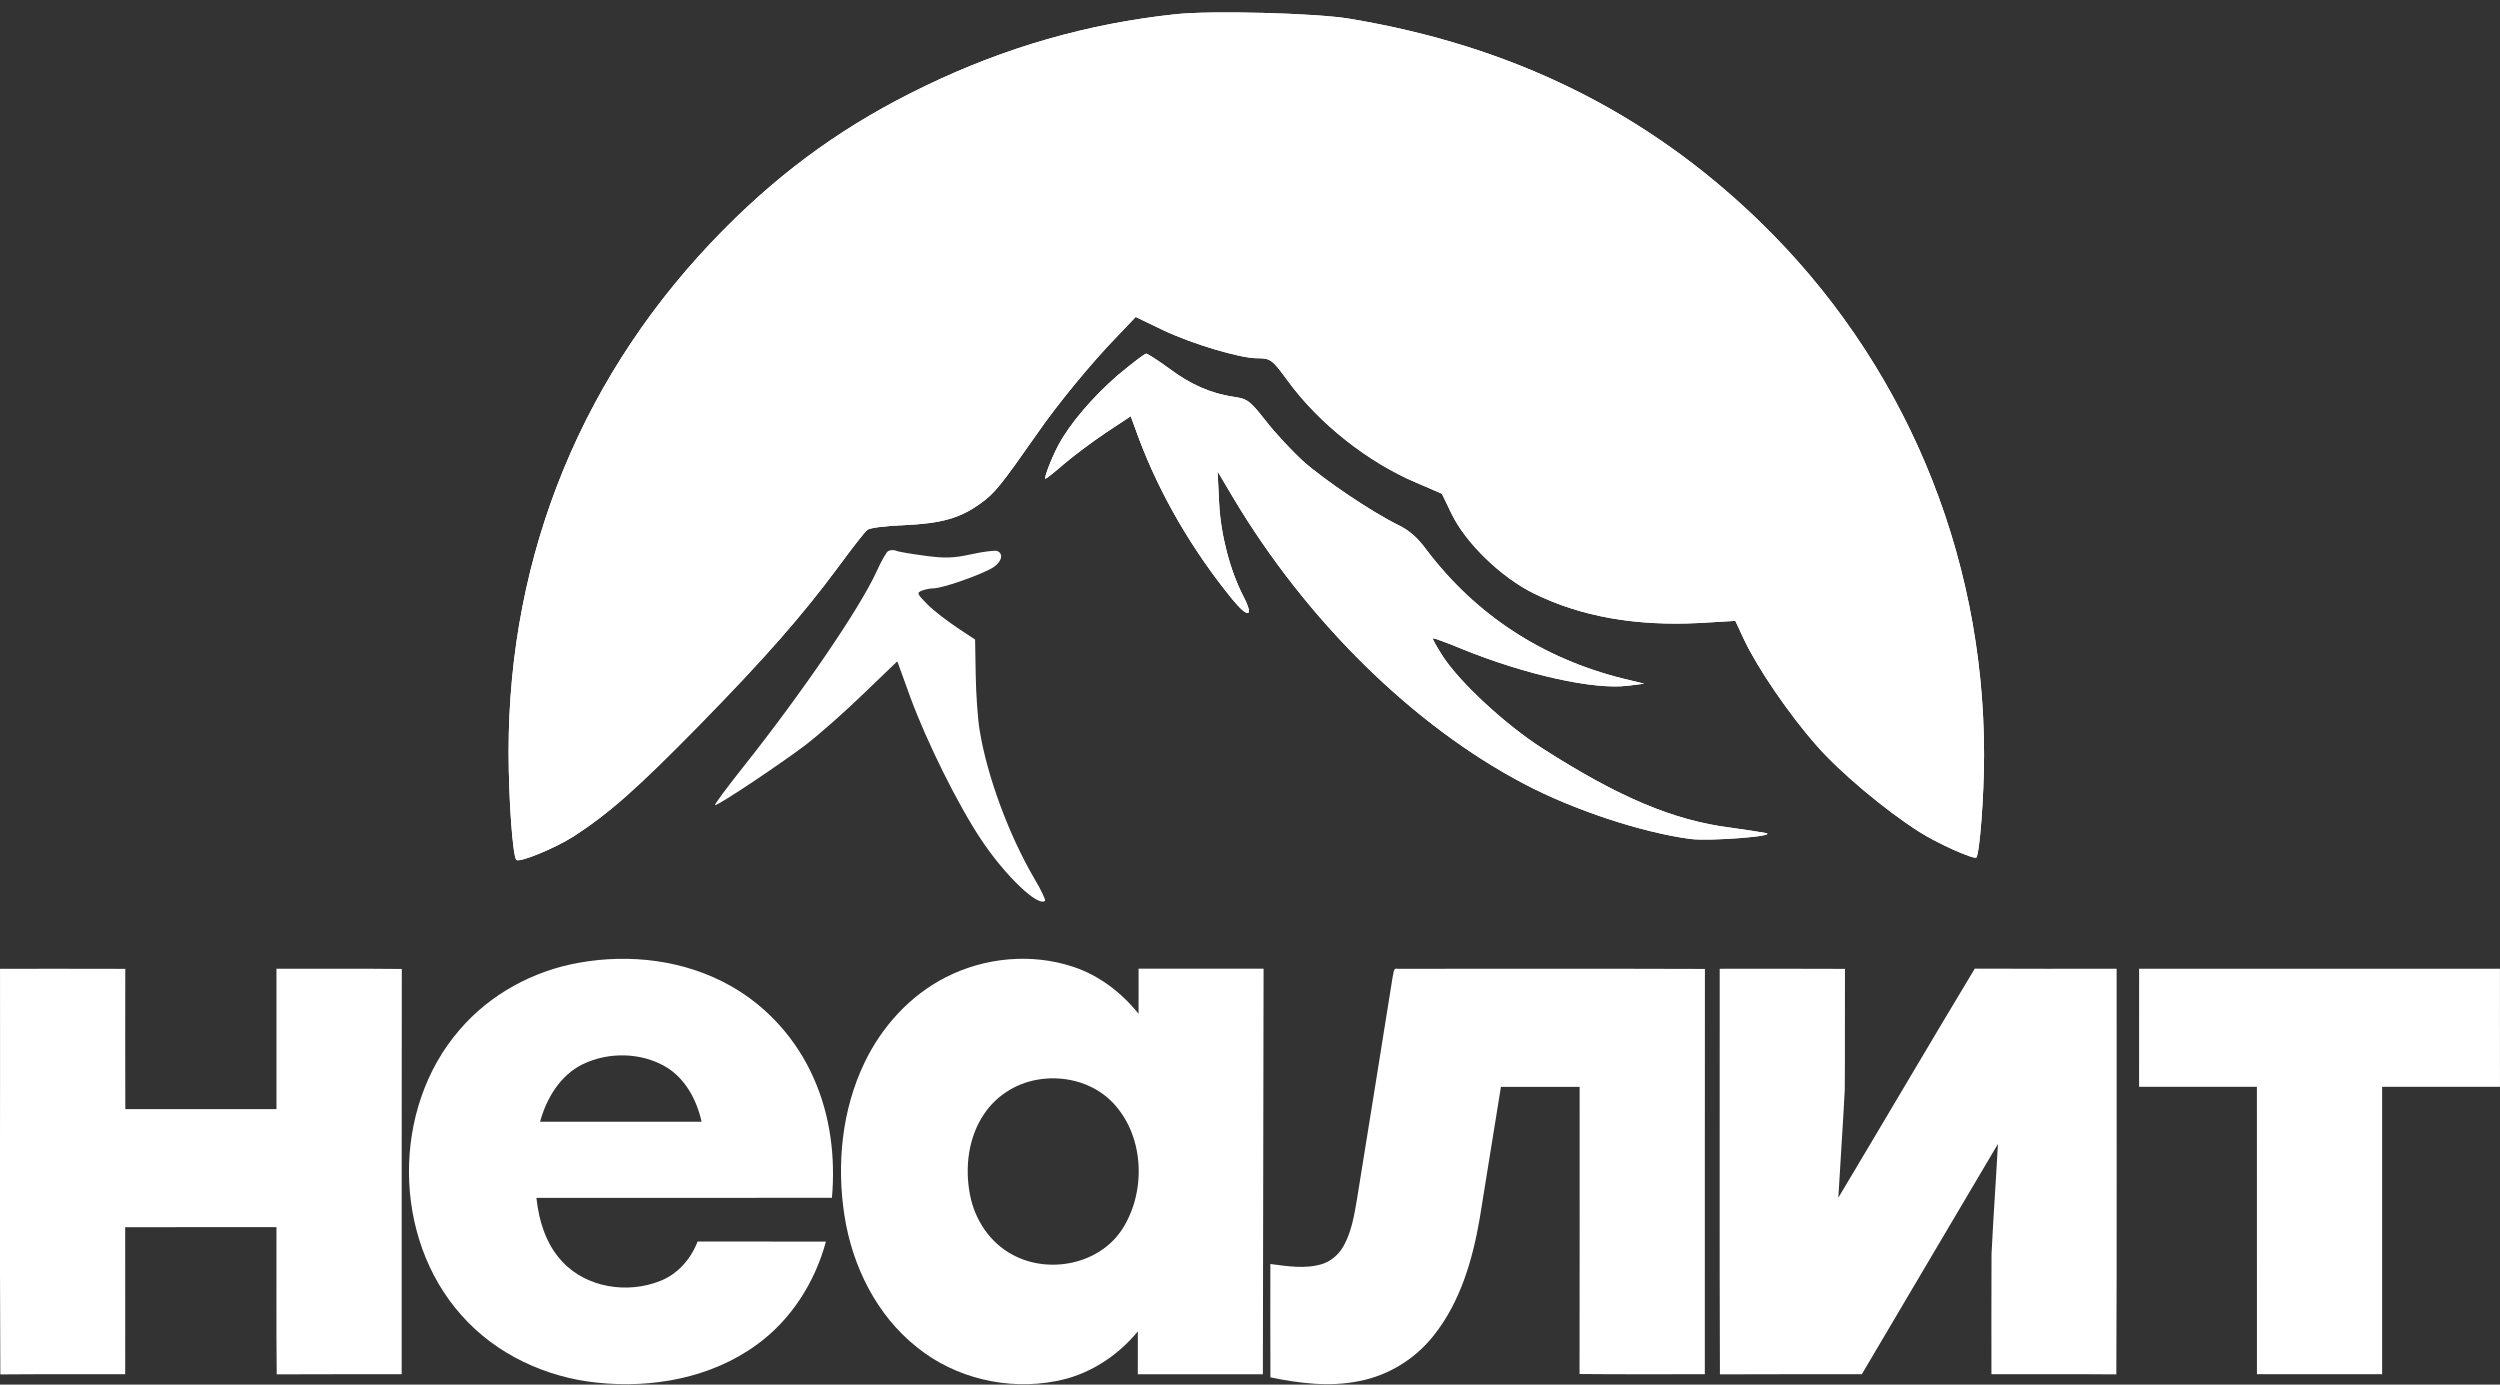
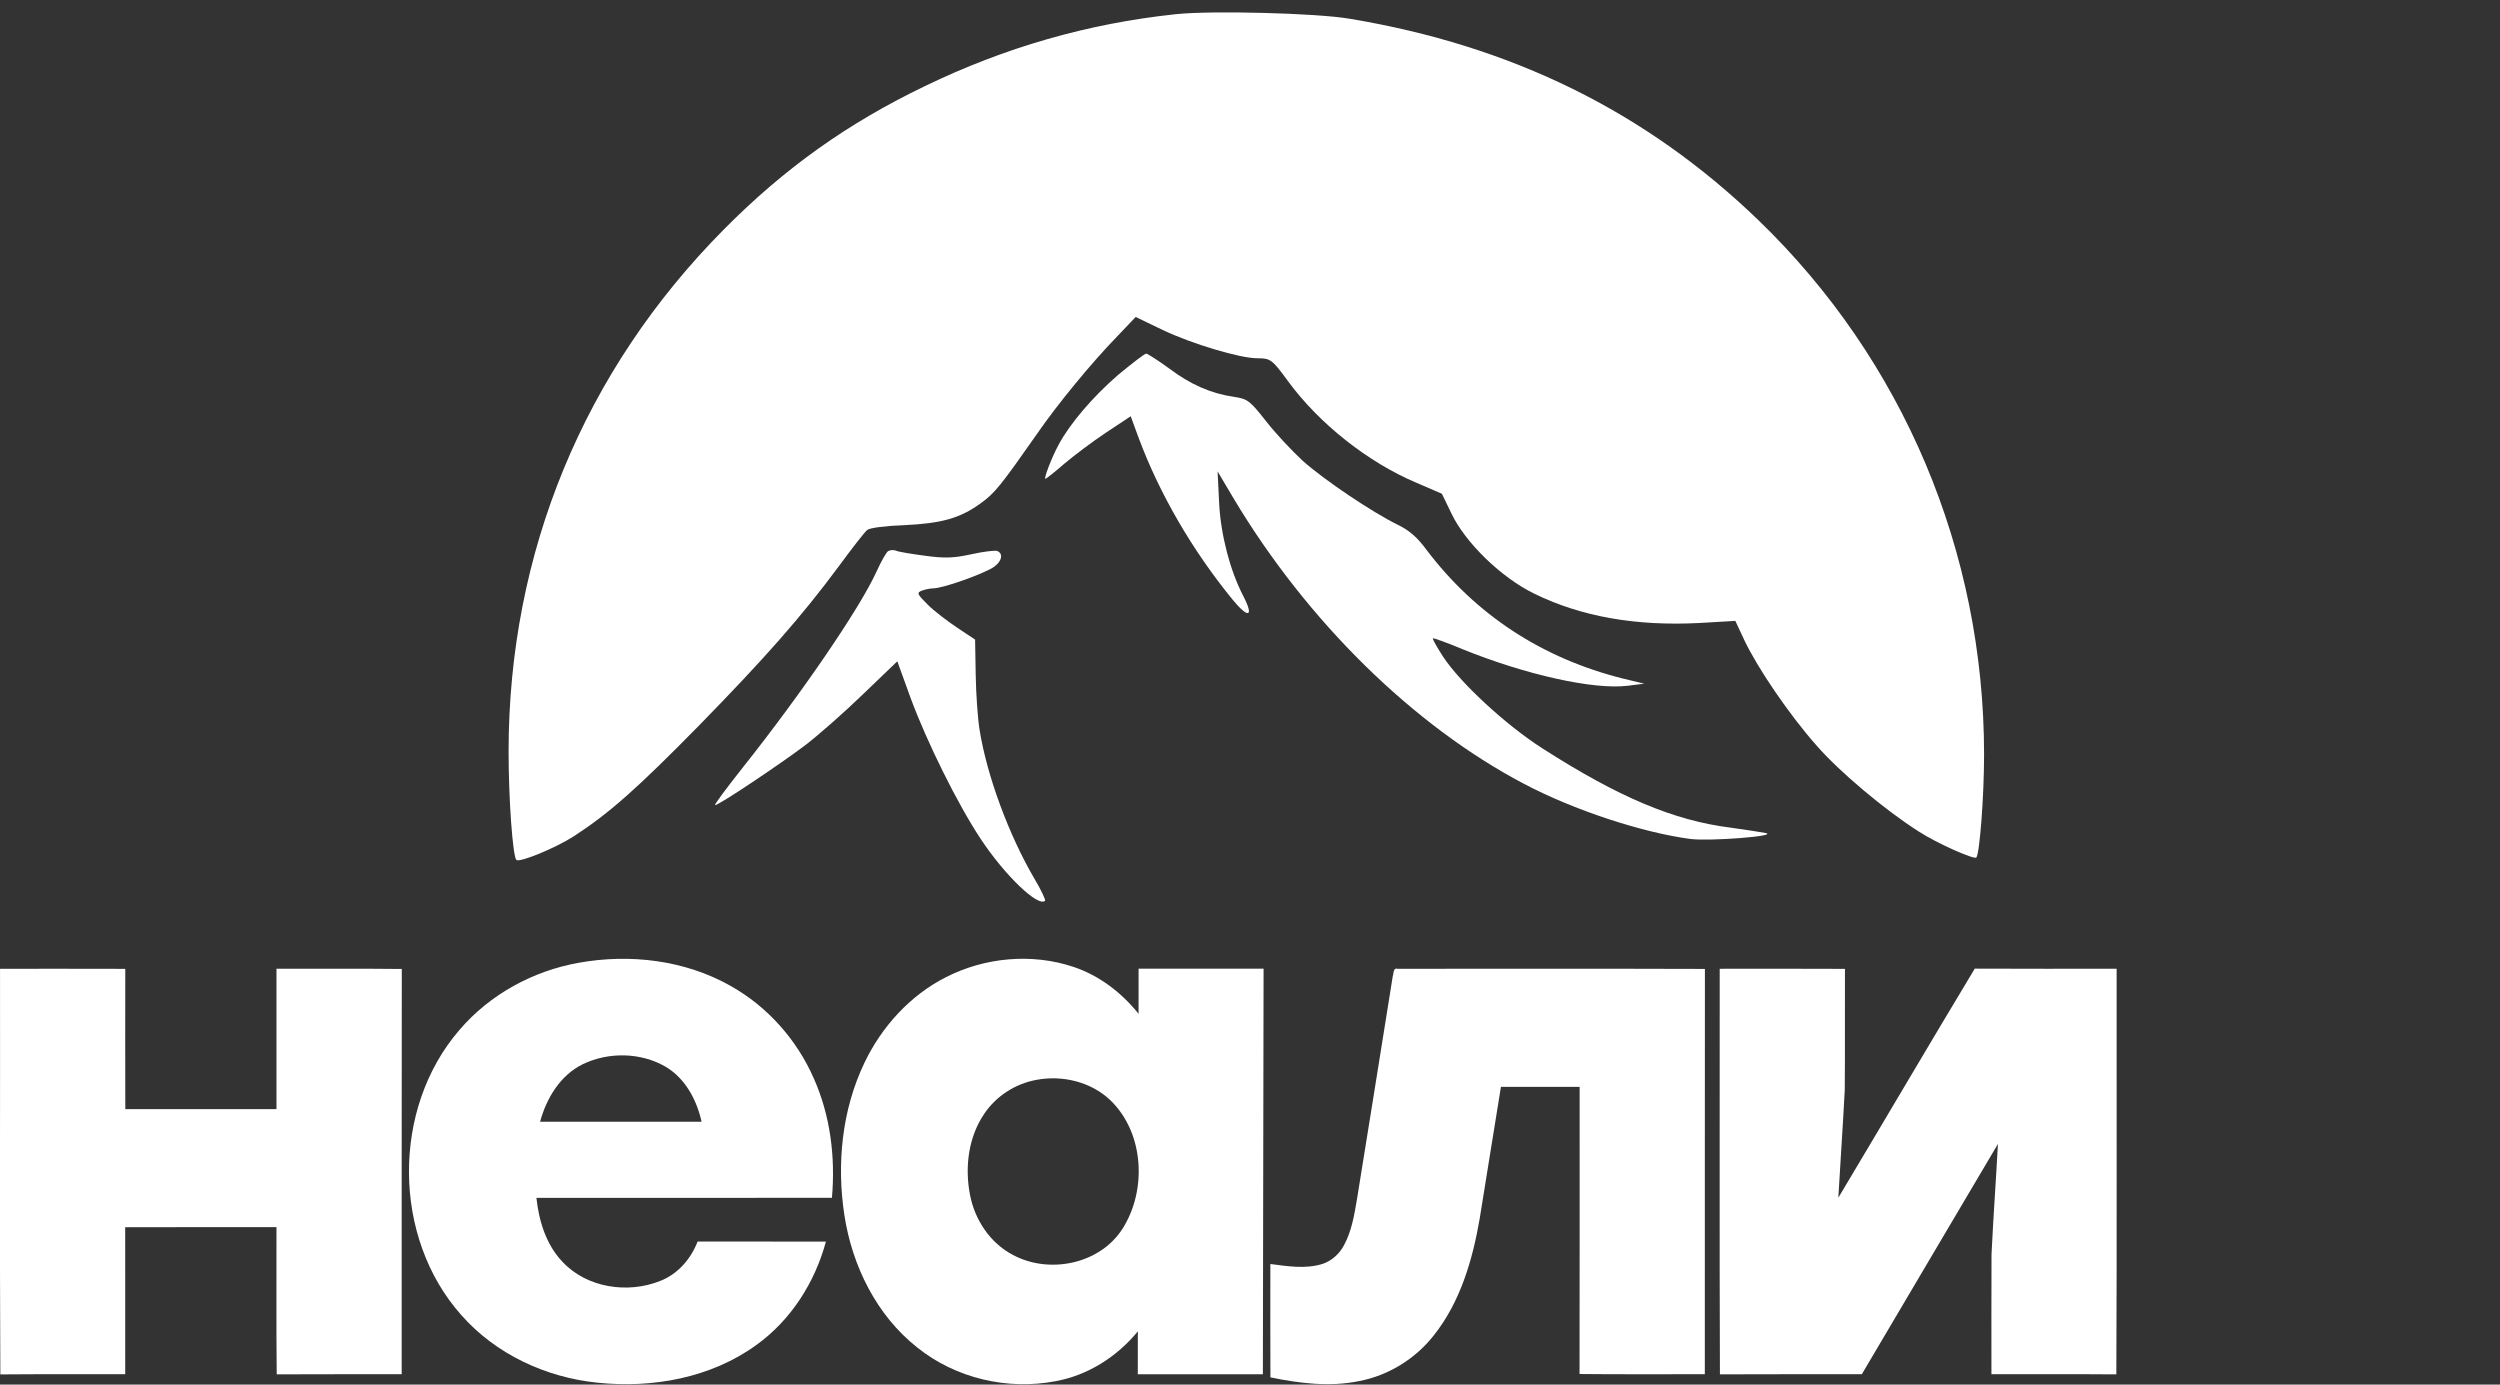
<svg xmlns="http://www.w3.org/2000/svg" width="195" height="108" viewBox="0 0 195 108" fill="none">
  <rect x="0" y="0" width="195" height="108" fill="#333333" stroke="none" />
-   <path d="M91.672 1.111C84.887 1.835 78.428 3.678 72.154 6.711C66.136 9.604 61.21 13.104 56.47 17.887C45.526 28.923 39.67 43.133 39.67 58.625C39.67 62.382 39.995 66.768 40.274 67.072C40.53 67.305 43.342 66.138 44.759 65.228C47.524 63.432 49.708 61.495 54.518 56.595C59.63 51.369 62.534 48.079 65.416 44.183C66.461 42.759 67.46 41.476 67.646 41.336C67.832 41.173 69.11 41.01 70.528 40.963C73.455 40.823 74.896 40.426 76.522 39.236C77.591 38.466 78.056 37.883 80.868 33.87C82.471 31.537 85.166 28.27 87.095 26.287L88.582 24.724L90.719 25.75C92.973 26.823 96.714 27.944 98.062 27.944C99.108 27.944 99.224 28.037 100.455 29.717C102.872 33.03 106.706 36.063 110.47 37.65L112.468 38.513L113.212 40.053C114.304 42.34 117.092 45.046 119.671 46.306C123.343 48.102 127.595 48.849 132.567 48.593L135.356 48.429L136.053 49.922C137.075 52.092 139.585 55.779 141.699 58.159C143.488 60.212 147.043 63.199 149.692 64.878C151.017 65.742 153.991 67.072 154.154 66.885C154.409 66.605 154.758 62.148 154.758 58.859C154.758 43.016 148.438 28.06 137.145 17.164C128.362 8.694 117.906 3.561 105.265 1.461C102.686 1.018 94.414 0.808 91.672 1.111Z" fill="white" />
-   <path d="M87.194 29.258C85.214 30.979 83.473 33.025 82.59 34.653C82.041 35.653 81.397 37.35 81.54 37.35C81.588 37.35 82.256 36.839 82.996 36.188C83.735 35.56 85.214 34.444 86.264 33.746L88.196 32.467L88.817 34.164C90.463 38.56 92.991 42.908 96.14 46.769C97.381 48.28 97.834 48.141 96.975 46.49C95.95 44.513 95.21 41.699 95.091 39.211L94.972 36.769L96.212 38.862C101.937 48.443 110.239 56.605 118.875 61.14C122.74 63.187 128.132 64.954 131.877 65.442C133.404 65.629 138.771 65.21 137.722 64.977C137.388 64.908 136.171 64.722 135.002 64.559C130.565 64.001 126.295 62.21 120.307 58.373C117.468 56.559 113.913 53.28 112.553 51.21C112.076 50.466 111.718 49.838 111.766 49.792C111.79 49.745 112.84 50.117 114.056 50.629C118.995 52.629 124.291 53.815 126.963 53.489L128.251 53.327L126.605 52.931C120.283 51.35 115.106 47.955 111.265 42.885C110.573 41.932 109.905 41.35 109.023 40.932C106.995 39.932 103.297 37.443 101.627 35.955C100.792 35.188 99.48 33.792 98.741 32.839C97.476 31.234 97.309 31.118 96.26 30.955C94.471 30.699 92.872 30.002 91.202 28.746C90.343 28.118 89.532 27.607 89.413 27.583C89.27 27.583 88.292 28.351 87.194 29.258Z" fill="white" />
  <path d="M91.672 1.111C84.887 1.835 78.428 3.678 72.154 6.711C66.136 9.604 61.21 13.104 56.47 17.887C45.526 28.923 39.67 43.133 39.67 58.625C39.67 62.382 39.995 66.768 40.274 67.072C40.53 67.305 43.342 66.138 44.759 65.228C47.524 63.432 49.708 61.495 54.518 56.595C59.63 51.369 62.534 48.079 65.416 44.183C66.461 42.759 67.46 41.476 67.646 41.336C67.832 41.173 69.11 41.01 70.528 40.963C73.455 40.823 74.896 40.426 76.522 39.236C77.591 38.466 78.056 37.883 80.868 33.87C82.471 31.537 85.166 28.27 87.095 26.287L88.582 24.724L90.719 25.75C92.973 26.823 96.714 27.944 98.062 27.944C99.108 27.944 99.224 28.037 100.455 29.717C102.872 33.03 106.706 36.063 110.47 37.65L112.468 38.513L113.212 40.053C114.304 42.34 117.092 45.046 119.671 46.306C123.343 48.102 127.595 48.849 132.567 48.593L135.356 48.429L136.053 49.922C137.075 52.092 139.585 55.779 141.699 58.159C143.488 60.212 147.043 63.199 149.692 64.878C151.017 65.742 153.991 67.072 154.154 66.885C154.409 66.605 154.758 62.148 154.758 58.859C154.758 43.016 148.438 28.06 137.145 17.164C128.362 8.694 117.906 3.561 105.265 1.461C102.686 1.018 94.414 0.808 91.672 1.111Z" fill="white" />
  <path d="M87.194 29.258C85.214 30.979 83.473 33.025 82.59 34.653C82.041 35.653 81.397 37.35 81.54 37.35C81.588 37.35 82.256 36.839 82.996 36.188C83.735 35.56 85.214 34.444 86.264 33.746L88.196 32.467L88.817 34.164C90.463 38.56 92.991 42.908 96.14 46.769C97.381 48.28 97.834 48.141 96.975 46.49C95.95 44.513 95.21 41.699 95.091 39.211L94.972 36.769L96.212 38.862C101.937 48.443 110.239 56.605 118.875 61.14C122.74 63.187 128.132 64.954 131.877 65.442C133.404 65.629 138.771 65.21 137.722 64.977C137.388 64.908 136.171 64.722 135.002 64.559C130.565 64.001 126.295 62.21 120.307 58.373C117.468 56.559 113.913 53.28 112.553 51.21C112.076 50.466 111.718 49.838 111.766 49.792C111.79 49.745 112.84 50.117 114.056 50.629C118.995 52.629 124.291 53.815 126.963 53.489L128.251 53.327L126.605 52.931C120.283 51.35 115.106 47.955 111.265 42.885C110.573 41.932 109.905 41.35 109.023 40.932C106.995 39.932 103.297 37.443 101.627 35.955C100.792 35.188 99.48 33.792 98.741 32.839C97.476 31.234 97.309 31.118 96.26 30.955C94.471 30.699 92.872 30.002 91.202 28.746C90.343 28.118 89.532 27.607 89.413 27.583C89.27 27.583 88.292 28.351 87.194 29.258Z" fill="white" />
  <path d="M69.265 42.995C69.124 43.089 68.726 43.795 68.375 44.571C67.087 47.417 62.542 54.075 57.904 59.909C56.639 61.509 55.679 62.803 55.773 62.803C56.077 62.803 60.856 59.603 62.847 58.098C63.854 57.321 65.892 55.533 67.344 54.122L69.991 51.581L71.022 54.428C72.287 57.862 74.676 62.685 76.48 65.414C78.354 68.26 80.977 70.777 81.516 70.26C81.563 70.189 81.212 69.413 80.673 68.519C78.705 65.155 76.995 60.568 76.409 56.945C76.269 56.098 76.128 54.145 76.105 52.64L76.058 49.888L74.676 48.97C73.903 48.453 72.849 47.653 72.357 47.159C71.537 46.335 71.49 46.241 71.889 46.077C72.123 45.983 72.568 45.888 72.849 45.888C73.505 45.865 76.011 45.018 77.206 44.406C78.073 43.983 78.377 43.207 77.768 42.971C77.604 42.924 76.714 43.018 75.777 43.23C74.372 43.536 73.692 43.559 72.146 43.348C71.092 43.207 70.061 43.042 69.874 42.948C69.687 42.877 69.406 42.901 69.265 42.995Z" fill="white" />
  <path d="M45.15 75.095C49.143 74.377 53.434 74.886 56.994 76.905C59.865 78.514 62.155 81.1 63.476 84.114C64.771 87.021 65.17 90.272 64.891 93.43C57.208 93.434 49.524 93.43 41.84 93.434C42.035 95.234 42.594 97.079 43.868 98.416C45.762 100.451 48.953 100.927 51.478 99.92C52.861 99.388 53.889 98.204 54.414 96.837C57.751 96.848 61.088 96.837 64.422 96.844C63.562 100.03 61.689 102.978 58.992 104.911C55.449 107.481 50.882 108.302 46.588 107.848C42.583 107.441 38.673 105.63 35.99 102.585C30.585 96.53 30.536 86.458 35.844 80.328C38.211 77.56 41.58 75.728 45.15 75.095ZM45.472 83C43.706 83.858 42.627 85.656 42.126 87.497C46.326 87.502 50.526 87.502 54.724 87.497C54.346 85.79 53.45 84.104 51.903 83.197C49.974 82.079 47.472 82.044 45.472 83Z" fill="white" />
  <path d="M73.786 76.22C76.822 74.669 80.491 74.332 83.733 75.418C85.747 76.09 87.487 77.427 88.808 79.078C88.803 77.903 88.803 76.729 88.81 75.555C92.059 75.562 95.308 75.557 98.559 75.557C98.548 86.103 98.525 96.647 98.504 107.194C95.252 107.194 92.001 107.196 88.748 107.194C88.748 106.077 88.743 104.961 88.752 103.845C87.13 105.821 84.858 107.277 82.329 107.733C78.581 108.454 74.531 107.505 71.547 105.105C68.375 102.603 66.472 98.749 65.864 94.796C65.251 90.799 65.666 86.573 67.425 82.901C68.774 80.08 70.985 77.638 73.786 76.22ZM80.797 84.238C79.177 84.543 77.694 85.503 76.773 86.873C75.527 88.699 75.246 91.054 75.659 93.194C76.028 95.133 77.221 96.947 78.987 97.873C81.814 99.408 85.775 98.617 87.548 95.854C89.479 92.836 89.246 88.364 86.615 85.824C85.09 84.368 82.837 83.838 80.797 84.238Z" fill="white" />
  <path d="M0.002 75.565C3.26 75.568 6.516 75.556 9.772 75.57C9.767 79.219 9.763 82.867 9.774 86.514C13.703 86.509 17.634 86.516 21.565 86.511C21.568 82.863 21.565 79.212 21.565 75.563C24.823 75.572 28.082 75.544 31.34 75.579C31.321 86.116 31.338 96.653 31.331 107.19C28.082 107.197 24.833 107.179 21.584 107.199C21.54 103.374 21.579 99.546 21.565 95.718C17.632 95.721 13.698 95.711 9.765 95.723C9.772 99.546 9.767 103.367 9.767 107.19C6.521 107.199 3.274 107.174 0.027 107.204C-0.031 96.658 0.018 86.112 0.002 75.565Z" fill="white" />
  <path d="M108.635 76.144C108.716 75.941 108.654 75.46 109.013 75.565C117.003 75.569 124.993 75.548 132.983 75.576C132.969 86.113 132.983 96.65 132.976 107.189C129.718 107.18 126.46 107.21 123.204 107.173C123.22 99.706 123.209 92.241 123.211 84.774C121.164 84.771 119.117 84.774 117.073 84.774C116.511 88.201 115.975 91.634 115.414 95.062C114.859 98.28 113.903 101.557 111.842 104.152C110.399 105.99 108.299 107.292 106.001 107.727C103.713 108.196 101.357 107.903 99.093 107.434C99.076 104.487 99.088 101.538 99.088 98.592C100.411 98.764 101.787 98.992 103.096 98.604C103.85 98.376 104.472 97.811 104.838 97.118C105.421 96.034 105.63 94.801 105.834 93.601C106.765 87.783 107.716 81.967 108.635 76.144Z" fill="white" />
  <path d="M134.137 75.564C137.393 75.567 140.649 75.55 143.907 75.571C143.889 78.722 143.919 81.871 143.891 85.022C143.747 87.822 143.548 90.622 143.39 93.422C146.947 87.471 150.456 81.492 154.032 75.553C157.72 75.576 161.407 75.557 165.097 75.562C165.083 86.108 165.125 96.655 165.074 107.201C161.827 107.173 158.581 107.199 155.332 107.189C155.334 104.066 155.32 100.943 155.339 97.822C155.478 94.955 155.685 92.09 155.84 89.225C152.292 95.206 148.767 101.203 145.223 107.189C141.533 107.196 137.843 107.178 134.154 107.199C134.112 96.655 134.147 86.108 134.137 75.564Z" fill="white" />
-   <path d="M166.851 75.561C176.233 75.563 185.613 75.561 194.996 75.563C194.998 78.631 194.993 81.701 194.998 84.768C191.935 84.775 188.872 84.768 185.806 84.772C185.804 92.244 185.808 99.716 185.806 107.188C182.55 107.188 179.297 107.191 176.041 107.188C176.038 99.716 176.041 92.244 176.038 84.772C172.975 84.768 169.912 84.775 166.849 84.77C166.851 81.701 166.846 78.631 166.851 75.561Z" fill="white" />
</svg>